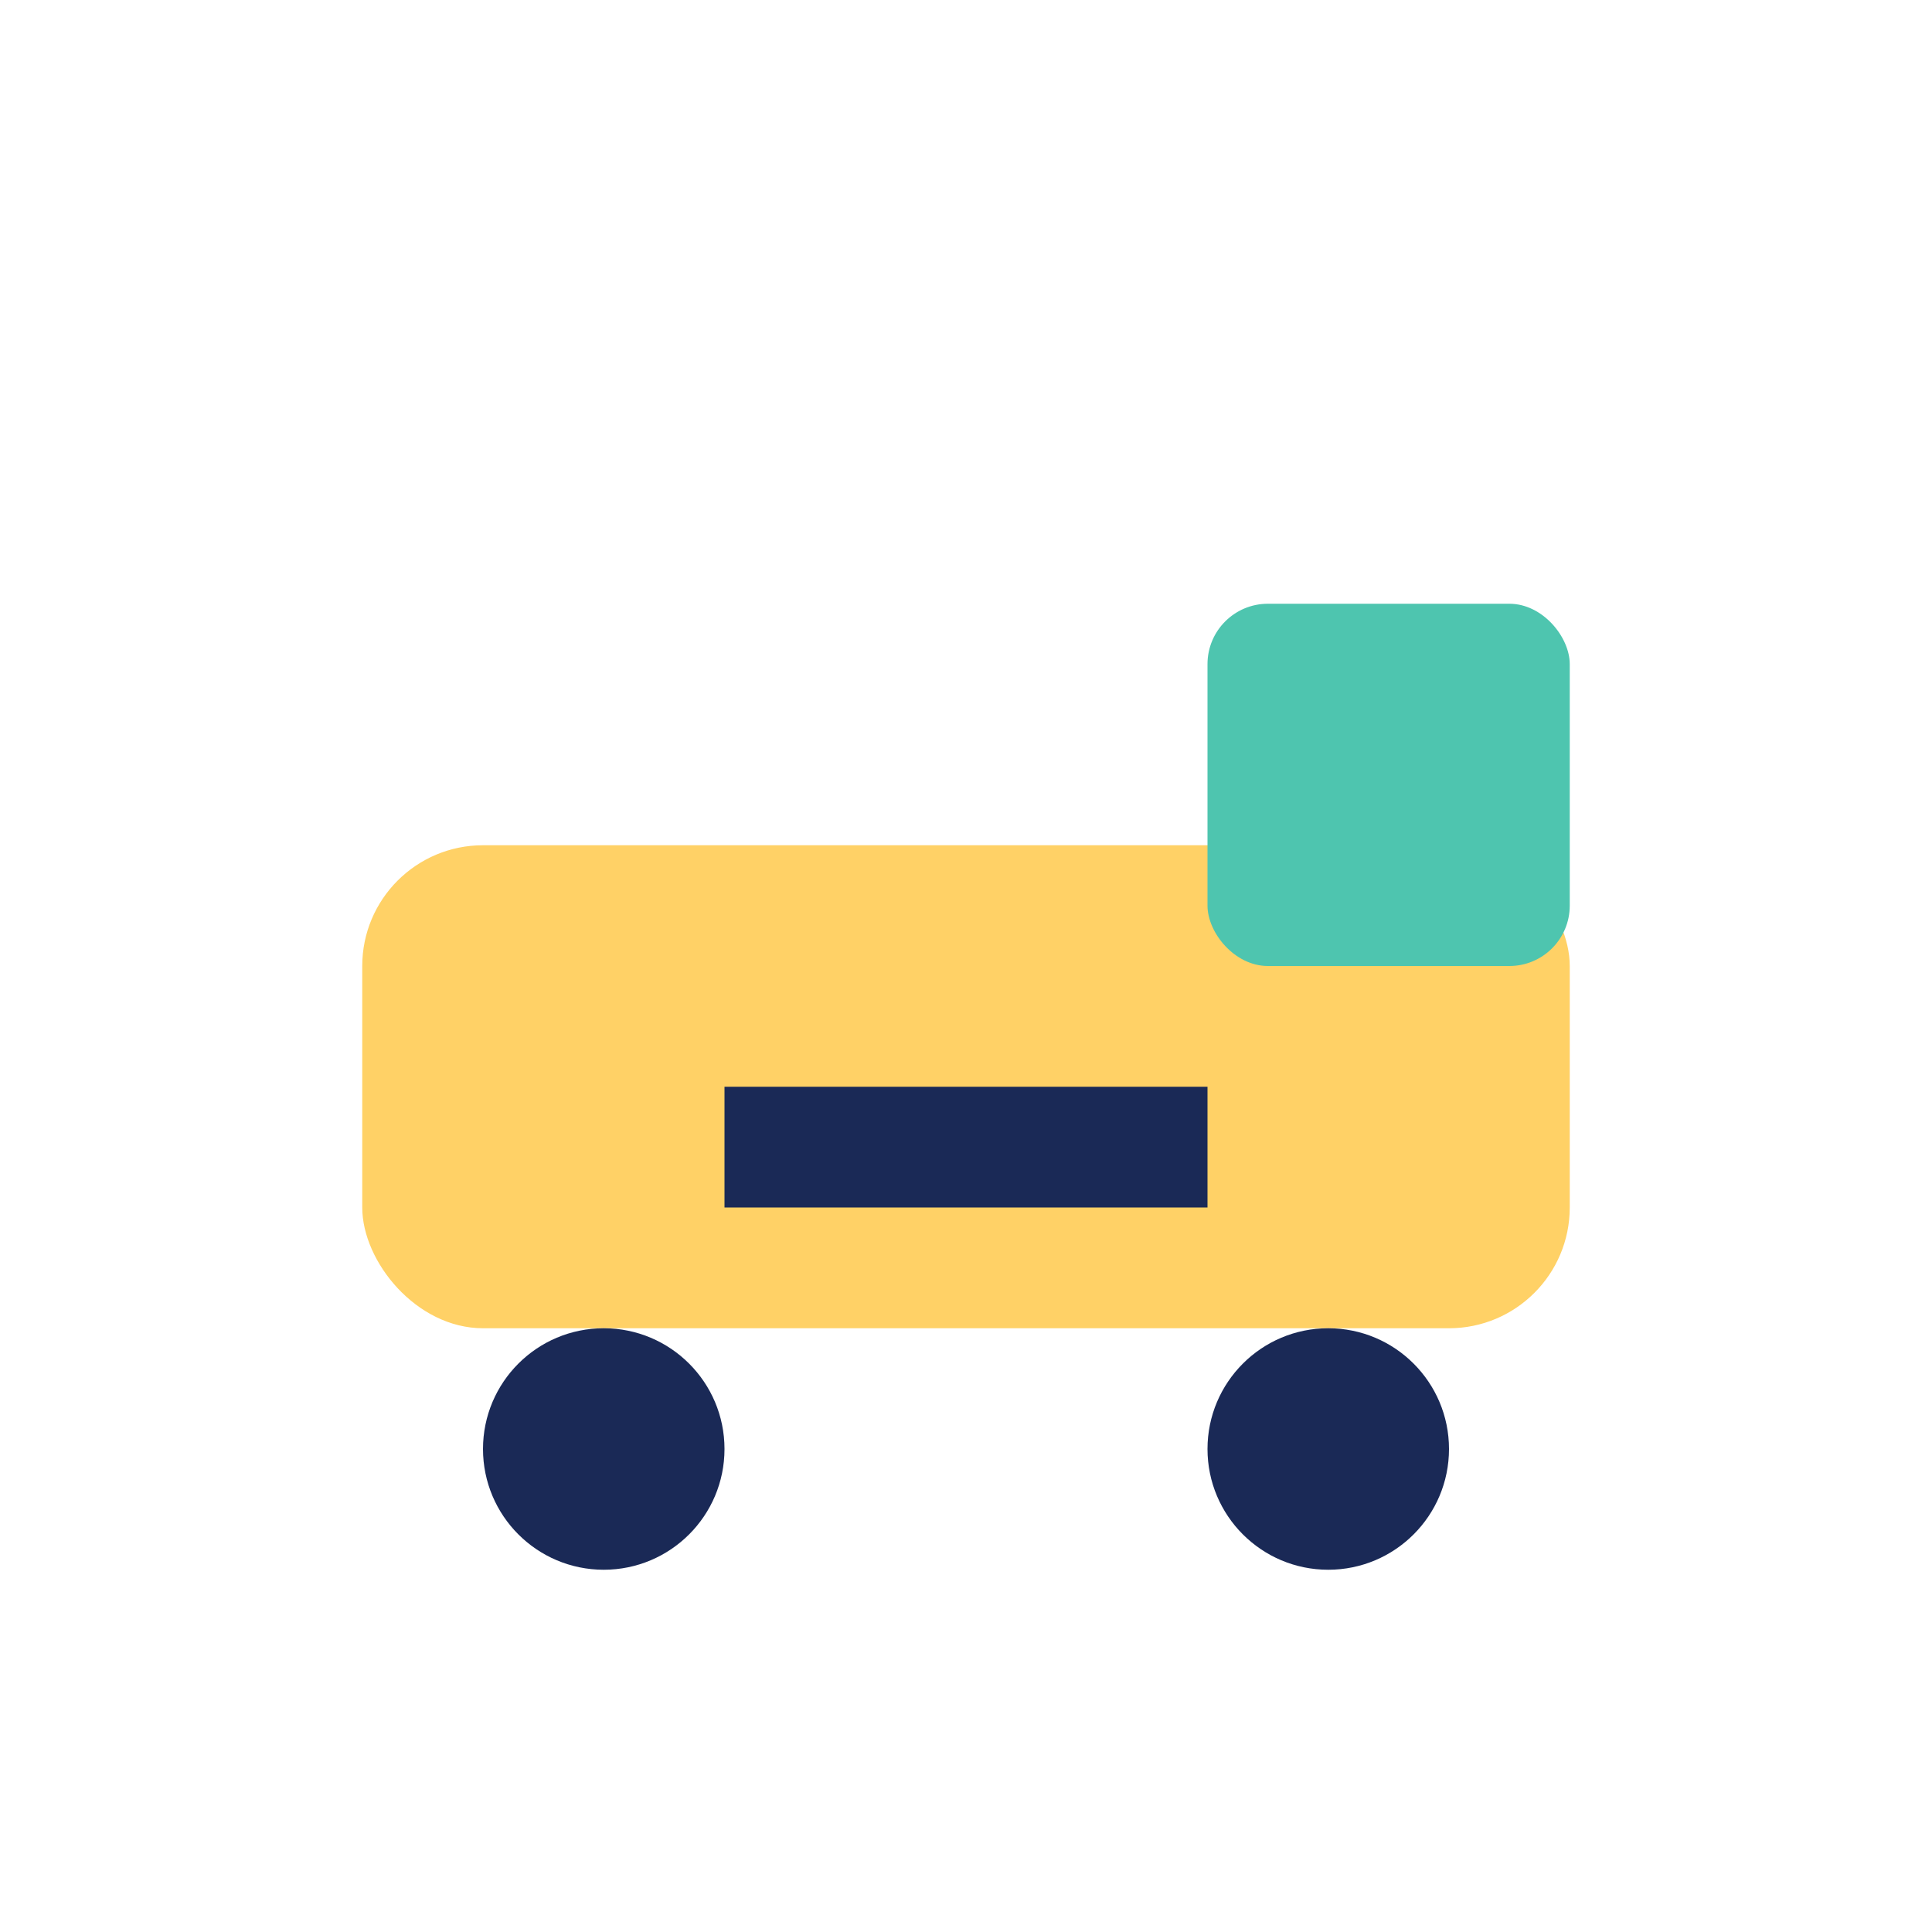
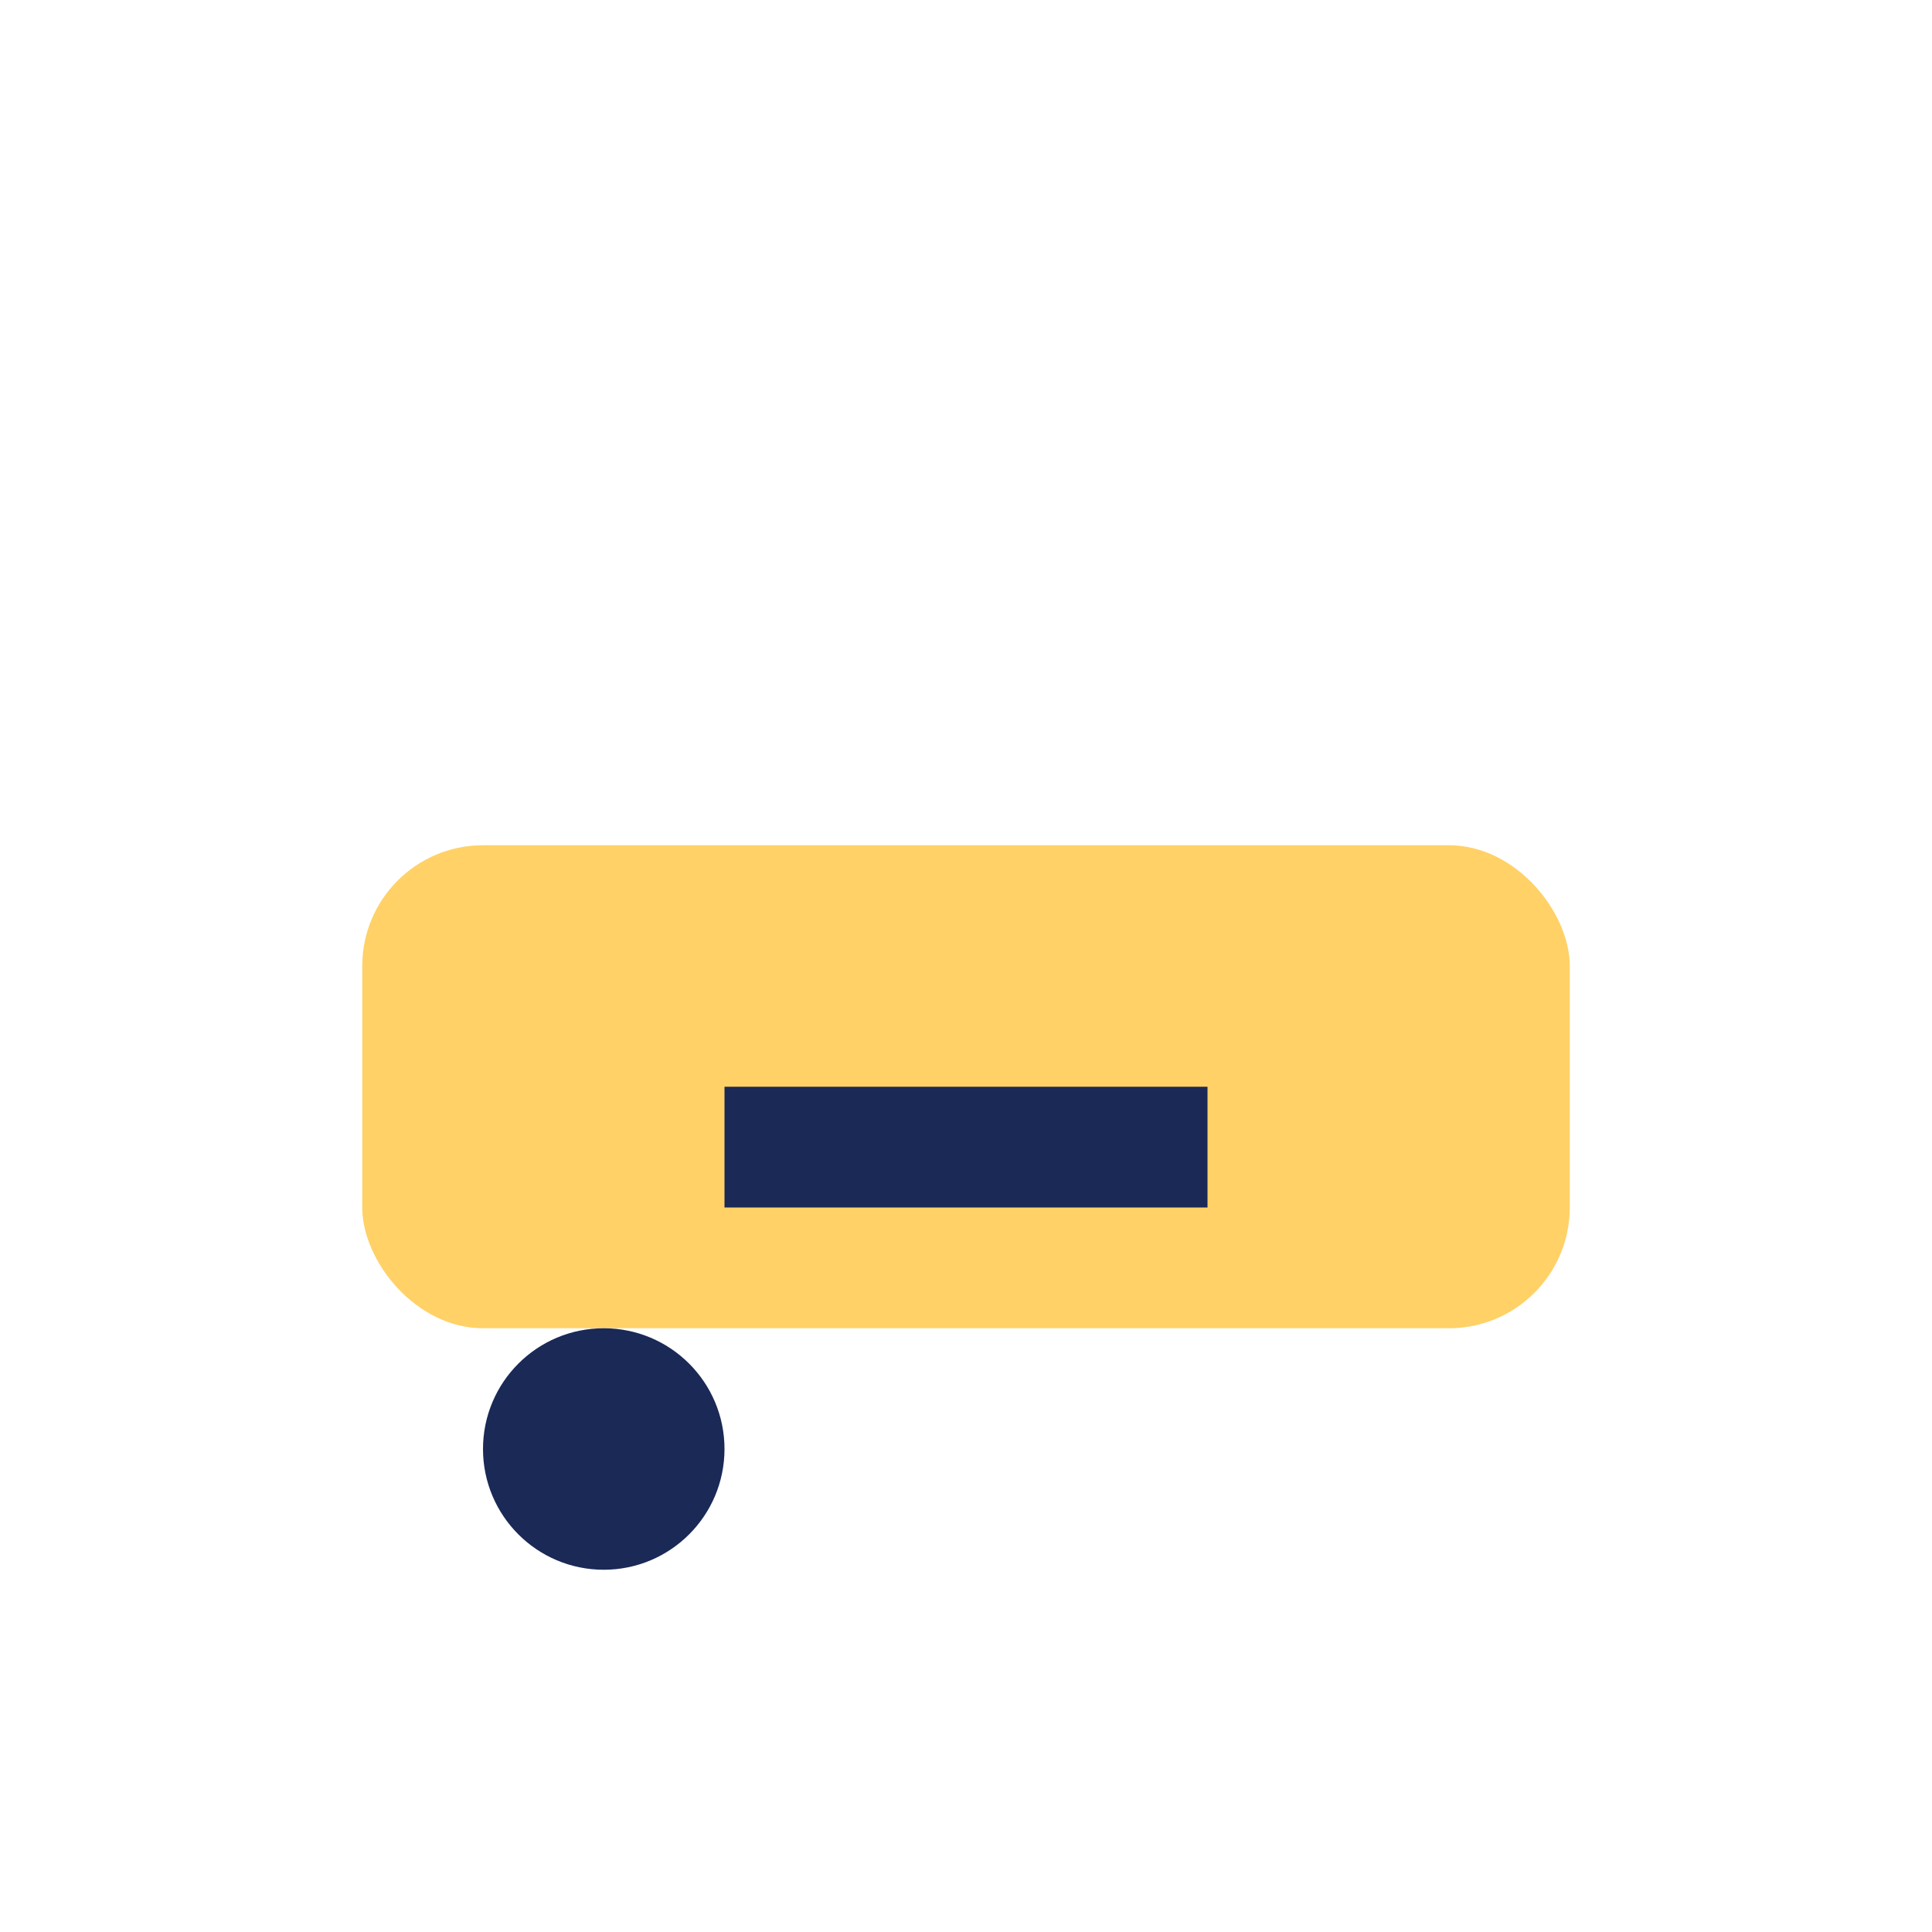
<svg xmlns="http://www.w3.org/2000/svg" width="32" height="32" viewBox="0 0 32 32">
  <rect x="6" y="14" width="20" height="8" rx="2" fill="#FFD166" />
-   <rect x="20" y="10" width="6" height="6" rx="1" fill="#4EC5AF" />
  <rect x="12" y="18" width="8" height="2" fill="#1A2956" />
  <circle cx="10" cy="24" r="2" fill="#1A2956" />
-   <circle cx="22" cy="24" r="2" fill="#1A2956" />
</svg>